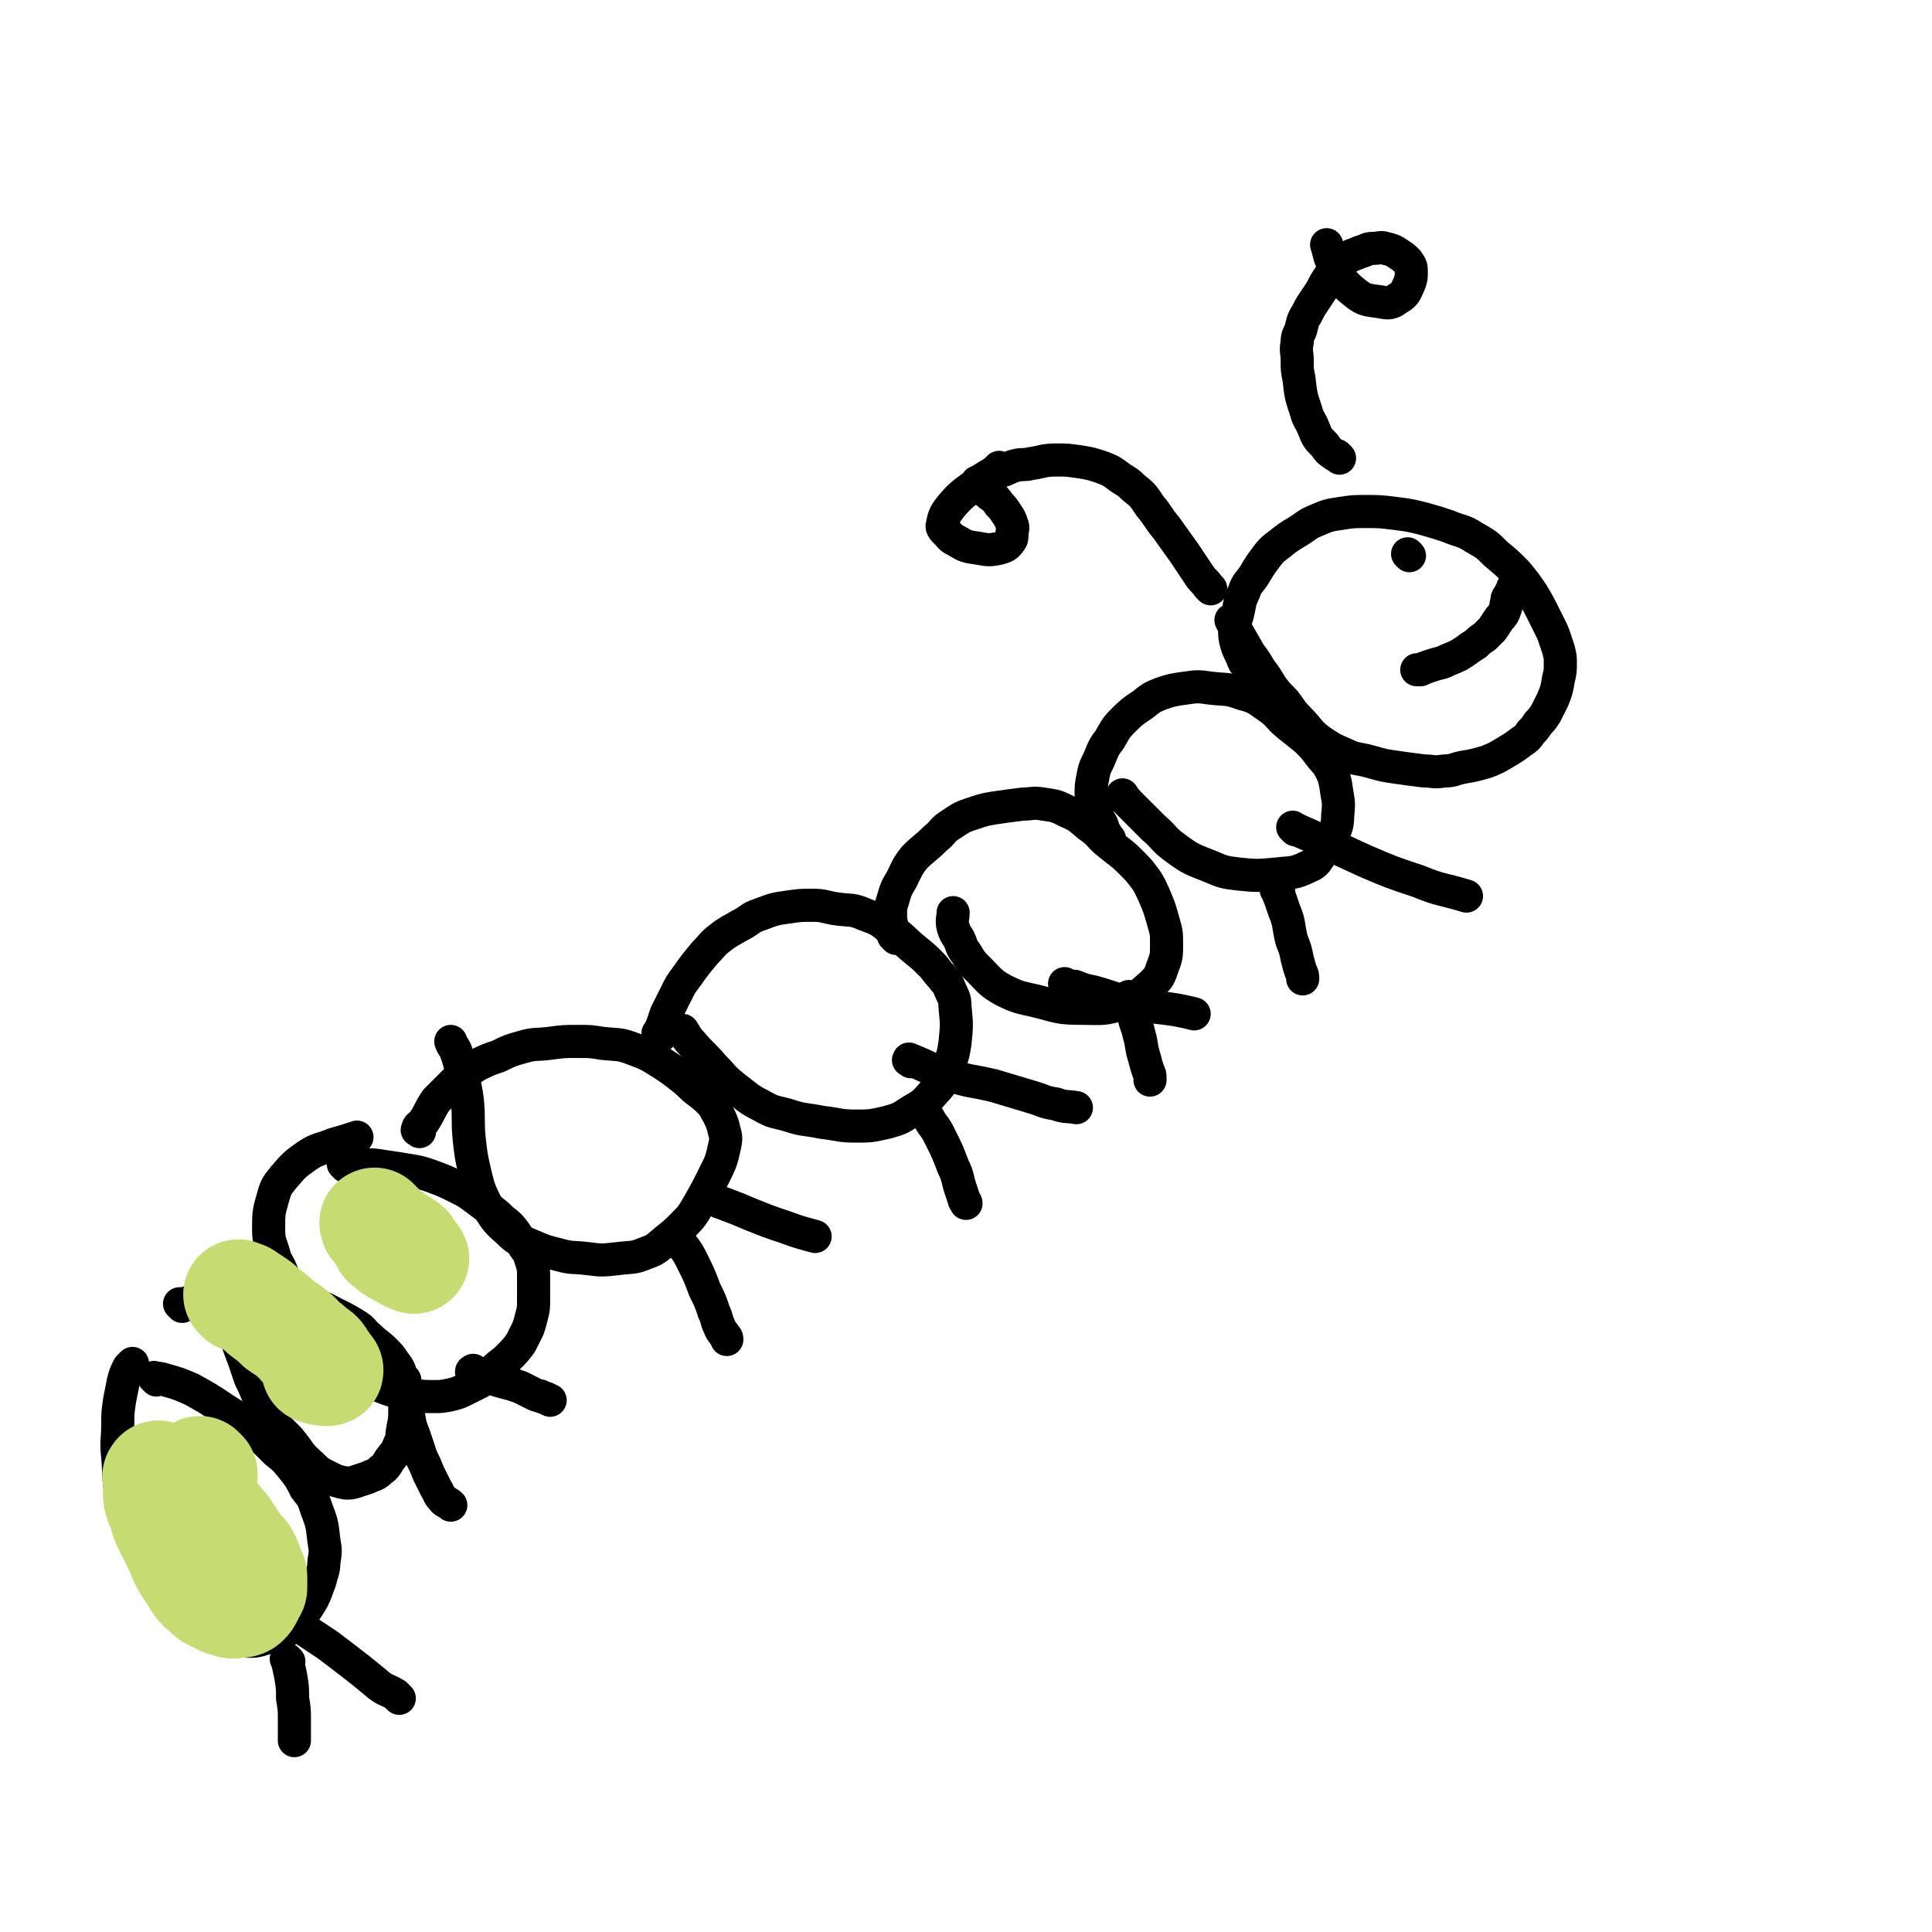
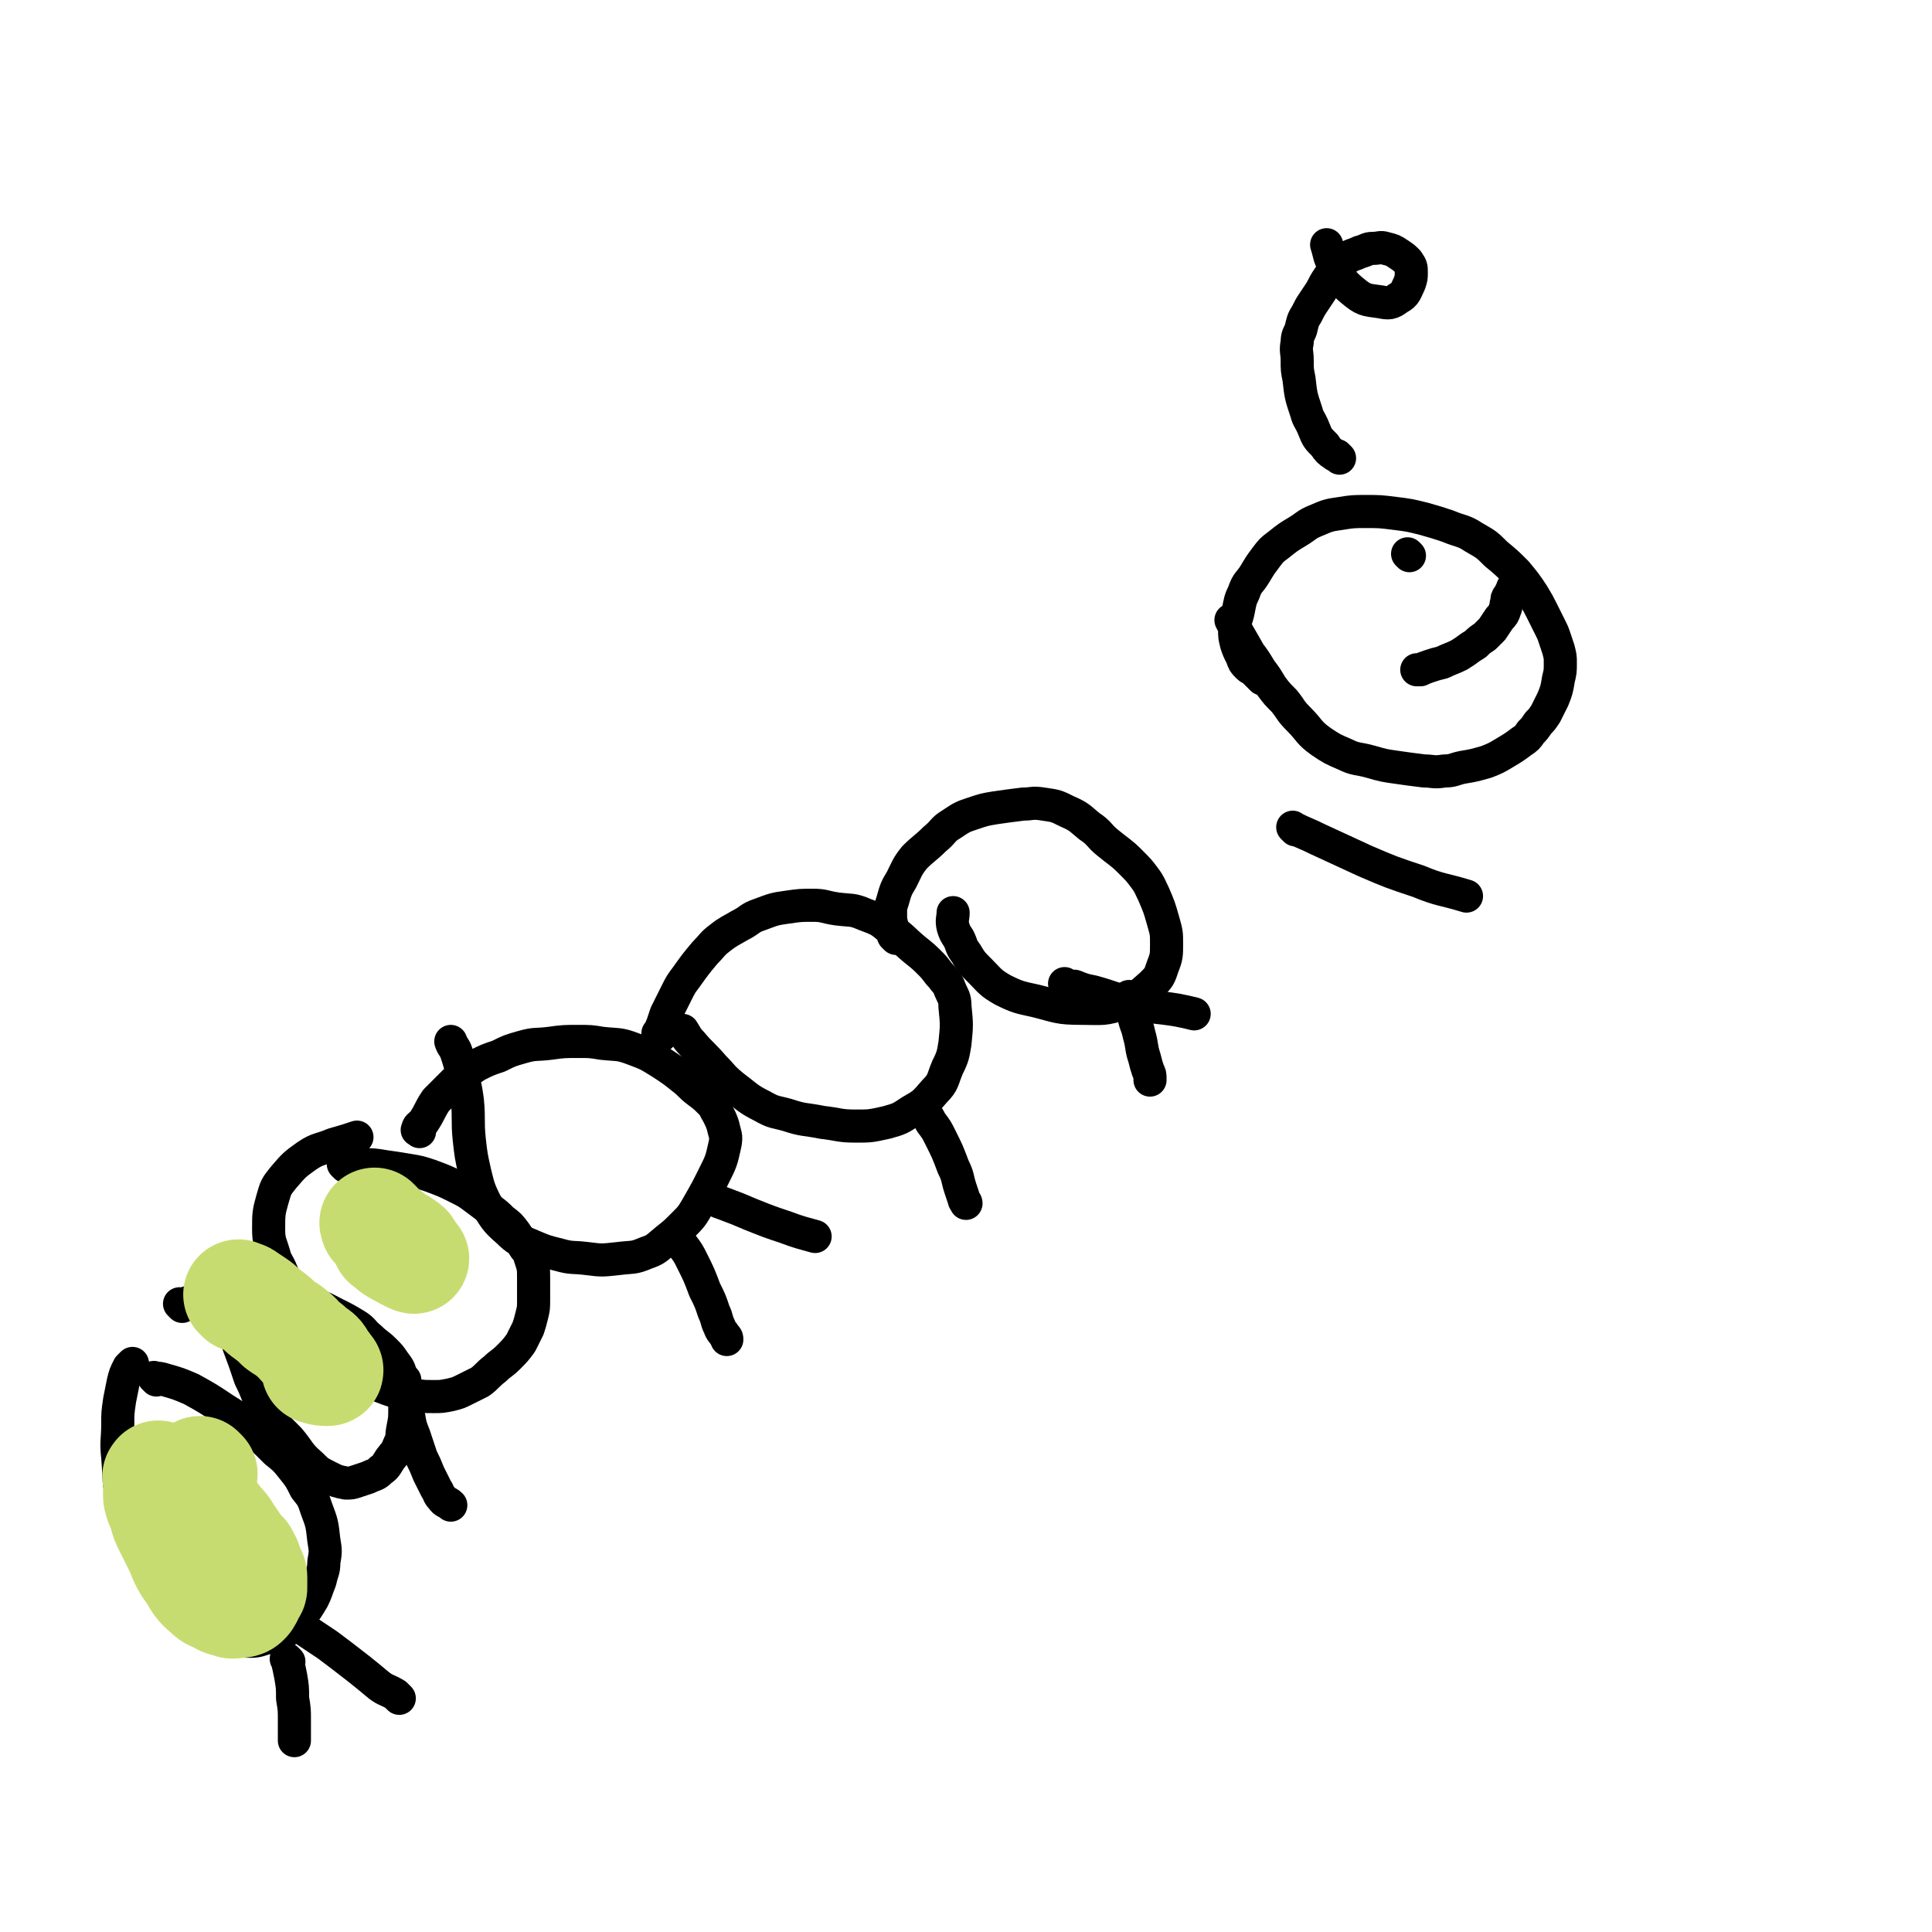
<svg xmlns="http://www.w3.org/2000/svg" viewBox="0 0 1050 1050" version="1.1">
  <g fill="none" stroke="#000000" stroke-width="18" stroke-linecap="round" stroke-linejoin="round">
    <path d="M188,634c-1,-1 -1,-1 -1,-1 -1,-1 0,0 0,0 0,0 0,0 0,0 0,0 0,0 0,0 -1,-1 0,0 0,0 5,0 5,0 9,0 7,0 7,0 13,1 7,1 7,1 13,2 6,1 6,1 12,3 8,3 8,3 14,6 6,3 6,3 10,6 4,3 4,3 8,6 4,3 4,3 7,6 4,3 4,3 7,7 2,3 2,3 4,6 2,4 3,3 4,7 2,6 2,6 2,12 0,6 0,6 0,11 0,5 0,5 -1,9 -1,4 -1,4 -2,7 -2,4 -2,4 -4,8 -3,4 -3,4 -7,8 -3,3 -4,3 -7,6 -4,3 -4,4 -8,7 -4,2 -4,2 -8,4 -4,2 -4,2 -8,3 -5,1 -5,1 -9,1 -6,0 -6,0 -12,-1 -7,-1 -7,-1 -13,-3 -8,-3 -8,-3 -14,-7 -7,-4 -8,-4 -13,-9 -7,-6 -7,-7 -12,-14 -4,-6 -4,-6 -8,-12 -3,-6 -3,-6 -6,-12 -3,-5 -3,-5 -5,-10 -2,-5 -3,-5 -4,-9 -2,-7 -3,-7 -3,-14 0,-8 0,-9 2,-16 2,-7 2,-7 6,-12 6,-7 6,-7 13,-12 6,-4 7,-3 14,-6 7,-2 7,-2 13,-4 " />
    <path d="M228,615c-1,-1 -2,-1 -1,-1 0,-2 1,-2 3,-4 4,-6 3,-6 7,-12 5,-5 5,-5 10,-10 6,-5 6,-5 12,-9 6,-3 6,-3 12,-5 6,-3 6,-3 13,-5 7,-2 7,-1 15,-2 7,-1 8,-1 15,-1 7,0 7,0 13,1 9,1 9,0 17,3 8,3 8,3 16,8 6,4 6,4 11,8 4,3 4,4 8,7 4,3 4,3 7,6 3,3 2,3 4,6 2,4 2,4 3,7 1,5 2,5 1,10 -2,9 -2,9 -6,17 -4,8 -4,8 -8,15 -4,7 -4,7 -9,12 -4,4 -4,4 -9,8 -5,4 -5,5 -11,7 -7,3 -7,2 -15,3 -9,1 -9,1 -17,0 -8,-1 -8,0 -15,-2 -8,-2 -8,-2 -15,-5 -7,-3 -8,-3 -13,-8 -7,-6 -7,-7 -12,-15 -4,-8 -4,-9 -6,-17 -2,-9 -2,-9 -3,-18 -1,-10 0,-11 -1,-21 -1,-7 -1,-7 -3,-14 -1,-6 -1,-6 -3,-12 -1,-3 -2,-3 -3,-6 " />
    <path d="M359,563c-1,-1 -1,-1 -1,-1 -1,-1 0,0 0,0 1,-2 1,-3 2,-5 1,-3 1,-3 2,-6 3,-6 3,-6 6,-12 2,-4 2,-4 5,-8 5,-7 5,-7 10,-13 4,-4 4,-5 8,-8 5,-4 6,-4 11,-7 6,-3 5,-4 11,-6 8,-3 8,-3 15,-4 7,-1 7,-1 14,-1 6,0 6,1 13,2 8,1 8,0 15,3 8,3 8,3 14,8 7,5 7,6 13,11 5,4 5,4 9,8 3,3 3,4 6,7 2,3 3,3 4,6 2,5 3,5 3,10 1,10 1,10 0,20 -1,6 -1,7 -4,13 -3,7 -2,8 -7,13 -6,7 -6,7 -13,11 -6,4 -6,4 -13,6 -9,2 -9,2 -17,2 -9,0 -9,-1 -18,-2 -10,-2 -10,-1 -19,-4 -7,-2 -7,-1 -14,-5 -8,-4 -8,-5 -16,-11 -6,-5 -5,-5 -10,-10 -6,-7 -7,-7 -12,-13 -3,-3 -3,-4 -5,-7 " />
    <path d="M487,510c-1,-1 -1,-1 -1,-1 -1,-1 0,0 0,0 0,0 0,0 0,0 0,-3 -1,-3 -1,-5 -1,-4 -1,-4 -1,-7 0,-4 0,-4 1,-7 2,-7 2,-7 5,-12 3,-6 3,-7 7,-12 5,-5 6,-5 11,-10 5,-4 4,-5 9,-8 6,-4 6,-4 12,-6 6,-2 6,-2 12,-3 7,-1 7,-1 15,-2 5,0 5,-1 11,0 7,1 7,1 13,4 7,3 7,4 12,8 6,4 5,5 10,9 6,5 7,5 12,10 5,5 5,5 8,9 3,4 3,5 5,9 3,7 3,7 5,14 2,7 2,7 2,13 0,6 0,7 -2,12 -2,6 -2,6 -6,10 -7,6 -7,7 -15,10 -11,4 -12,3 -23,3 -13,0 -13,-1 -25,-4 -9,-2 -10,-2 -18,-6 -7,-4 -7,-5 -12,-10 -5,-5 -5,-5 -8,-10 -3,-4 -2,-4 -4,-8 -2,-3 -2,-3 -3,-6 -1,-4 0,-5 0,-8 " />
-     <path d="M603,456c-1,-1 -1,-1 -1,-1 -1,-1 0,0 0,0 0,0 0,0 0,0 -1,-2 -1,-2 -2,-3 -1,-4 -1,-4 -3,-7 -1,-4 -1,-4 -2,-7 -1,-3 -2,-3 -2,-6 0,-5 0,-5 1,-10 1,-6 2,-6 4,-11 2,-5 2,-5 5,-9 3,-5 3,-6 7,-10 5,-5 5,-5 11,-9 5,-4 5,-4 10,-6 6,-2 6,-2 13,-3 7,-1 7,-1 14,0 9,1 9,0 17,3 8,2 8,3 14,7 6,4 5,5 11,10 5,4 5,4 10,8 4,4 4,4 7,8 3,4 4,4 6,8 2,4 2,4 3,9 1,8 2,8 1,16 0,6 -1,7 -3,12 -2,4 -2,5 -5,8 -4,5 -3,6 -8,8 -8,4 -9,3 -17,4 -11,1 -11,1 -21,0 -8,-1 -8,-1 -15,-4 -10,-4 -11,-4 -19,-10 -7,-5 -6,-6 -12,-11 -6,-6 -6,-6 -12,-12 -3,-3 -3,-3 -5,-6 " />
    <path d="M688,370c-1,-1 -1,-1 -1,-1 -1,-1 0,0 0,0 0,0 -1,0 -1,0 -2,-2 -2,-2 -4,-4 -2,-2 -2,-1 -4,-3 -2,-2 -2,-2 -3,-5 -2,-4 -2,-4 -3,-7 -1,-4 -1,-4 -1,-8 0,-5 1,-5 2,-10 1,-5 1,-6 3,-10 2,-6 3,-5 6,-10 3,-5 3,-5 6,-9 3,-4 3,-4 7,-7 5,-4 5,-4 10,-7 5,-3 5,-4 10,-6 7,-3 7,-3 14,-4 6,-1 7,-1 13,-1 8,0 8,0 16,1 8,1 8,1 16,3 7,2 7,2 13,4 7,3 8,2 14,6 7,4 7,4 12,9 6,5 6,5 11,10 5,6 5,6 9,12 3,5 3,5 5,9 2,4 2,4 4,8 2,4 2,4 3,7 1,3 1,3 2,6 1,4 1,4 1,7 0,5 0,5 -1,9 -1,6 -1,6 -3,11 -2,4 -2,4 -4,8 -2,3 -2,3 -4,5 -2,3 -2,3 -4,5 -2,3 -2,3 -5,5 -4,3 -4,3 -9,6 -5,3 -5,3 -10,5 -7,2 -7,2 -13,3 -5,1 -5,2 -10,2 -6,1 -6,0 -11,0 -8,-1 -8,-1 -15,-2 -7,-1 -7,-1 -14,-3 -7,-2 -8,-1 -14,-4 -7,-3 -7,-3 -13,-7 -7,-5 -6,-6 -12,-12 -5,-5 -4,-5 -8,-10 -4,-4 -4,-4 -7,-8 -3,-5 -3,-5 -6,-9 -3,-5 -3,-5 -6,-9 -5,-9 -6,-10 -10,-18 " />
    <path d="M766,302c-1,-1 -1,-1 -1,-1 " />
-     <path d="M658,320c-1,-1 -1,-1 -1,-1 -1,-1 0,0 0,0 -2,-3 -3,-3 -5,-6 -4,-6 -4,-6 -8,-12 -5,-7 -5,-7 -10,-14 -5,-6 -4,-6 -9,-12 -4,-6 -4,-6 -9,-10 -4,-4 -4,-3 -8,-6 -4,-3 -4,-3 -9,-5 -6,-2 -6,-2 -12,-3 -7,-1 -7,-1 -13,-1 -7,0 -7,1 -14,2 -4,1 -4,0 -8,1 -4,1 -4,2 -8,3 -3,1 -3,1 -5,2 -2,1 -2,1 -4,2 -1,1 -1,1 -2,1 -1,1 -1,1 -2,1 0,0 0,0 0,0 1,1 1,2 2,3 2,2 3,2 5,4 3,2 3,2 5,5 2,2 2,2 4,5 2,3 2,3 3,6 1,2 0,3 0,5 0,2 0,3 -1,4 -2,3 -3,3 -6,4 -5,1 -6,1 -11,0 -7,-1 -7,-1 -12,-4 -4,-2 -3,-2 -6,-5 -1,-1 -2,-2 -2,-3 1,-5 1,-6 5,-11 6,-7 7,-7 15,-13 5,-4 5,-3 9,-6 1,-1 1,-1 2,-2 " />
    <path d="M728,249c-1,-1 -1,-1 -1,-1 -1,-1 0,0 0,0 0,0 0,0 0,0 0,0 0,0 0,0 -1,-1 -1,0 -2,-1 -3,-2 -3,-2 -5,-5 -4,-4 -4,-4 -6,-9 -2,-5 -3,-5 -4,-9 -3,-9 -3,-9 -4,-18 -1,-5 -1,-5 -1,-10 0,-5 -1,-5 0,-10 0,-4 1,-4 2,-7 1,-4 1,-5 3,-8 2,-4 2,-4 4,-7 2,-3 2,-3 4,-6 2,-4 2,-4 4,-7 2,-3 2,-3 4,-5 3,-3 2,-3 5,-5 4,-3 4,-2 8,-4 4,-1 4,-2 7,-2 4,0 4,-1 7,0 4,1 4,1 7,3 3,2 3,2 5,4 2,3 2,3 2,6 0,3 0,3 -1,6 -2,4 -2,6 -6,8 -4,3 -5,3 -10,2 -8,-1 -9,-1 -15,-6 -6,-5 -6,-6 -9,-13 -4,-5 -3,-6 -5,-12 " />
    <path d="M220,750c-1,-1 -2,-2 -1,-1 0,1 1,2 1,5 1,8 1,8 2,15 1,6 1,6 3,11 2,6 2,6 4,12 2,4 2,4 4,9 2,4 2,4 4,8 2,3 1,3 3,5 2,3 3,2 5,4 " />
-     <path d="M258,746c-1,-1 -1,-2 -1,-1 -1,0 -1,1 0,1 5,2 5,2 10,3 8,3 8,2 16,5 4,2 4,2 8,4 2,1 2,0 3,1 3,1 3,1 5,2 " />
    <path d="M371,677c-1,-1 -2,-2 -1,-1 0,0 0,0 1,1 3,4 3,4 5,8 4,8 4,8 7,16 3,6 3,6 5,12 2,4 1,4 3,8 1,3 2,3 3,5 1,1 1,1 1,2 " />
    <path d="M388,652c-1,-1 -1,-1 -1,-1 -1,-1 0,0 0,0 0,0 0,0 0,0 3,2 3,2 6,3 8,3 8,3 15,6 10,4 10,4 19,7 8,3 9,3 16,5 " />
    <path d="M502,604c-1,-1 -1,-1 -1,-1 -1,-1 0,0 0,0 0,0 0,0 0,0 3,4 3,3 5,7 3,4 3,4 5,8 4,8 4,8 7,16 3,6 2,6 4,12 1,3 1,3 2,6 0,1 1,1 1,2 " />
-     <path d="M495,577c-1,-1 -2,-1 -1,-1 0,-1 0,0 1,0 10,4 10,5 20,8 12,4 12,3 25,6 10,3 10,3 20,6 7,2 7,3 14,4 5,2 6,1 11,2 " />
    <path d="M615,543c-1,-1 -1,-1 -1,-1 -1,-1 0,0 0,0 1,5 1,5 2,9 1,6 2,6 3,11 2,7 1,7 3,13 1,4 1,4 2,7 1,2 1,2 1,4 0,1 0,1 0,1 " />
    <path d="M580,536c-1,-1 -1,-1 -1,-1 -1,-1 0,0 0,0 2,1 3,1 5,1 0,0 0,0 0,0 5,2 5,2 10,3 11,3 11,4 21,6 13,3 13,2 25,4 5,1 5,1 9,2 " />
-     <path d="M695,485c-1,-1 -1,-1 -1,-1 -1,-1 0,0 0,0 2,5 2,5 4,11 3,7 2,8 4,16 2,5 2,5 3,10 1,4 1,4 2,7 1,2 1,2 1,4 " />
    <path d="M704,451c-1,-1 -1,-1 -1,-1 -1,-1 0,0 0,0 6,3 7,3 13,6 13,6 13,6 26,12 14,6 14,6 29,11 12,5 13,4 26,8 " />
    <path d="M824,320c-1,-1 -1,-1 -1,-1 -1,-1 0,0 0,0 0,0 0,0 0,0 -1,1 -1,0 -1,1 -1,2 -1,2 -2,4 -1,1 -1,1 -1,3 -1,2 0,2 -1,4 -1,3 -1,3 -3,5 -2,3 -2,3 -4,6 -2,2 -2,2 -4,4 -3,2 -3,2 -5,4 -5,3 -4,3 -9,6 -4,2 -5,2 -9,4 -4,1 -4,1 -7,2 -3,1 -3,1 -5,2 -1,0 -1,0 -2,0 " />
    <path d="M99,710c-1,-1 -1,-1 -1,-1 -1,-1 0,0 0,0 5,-1 5,-2 11,-3 8,-1 8,-2 17,-2 8,0 8,1 16,1 7,0 7,0 14,1 7,1 7,1 14,3 7,2 6,2 12,5 6,3 6,3 11,6 5,3 4,4 8,7 4,4 4,3 8,7 3,3 3,3 5,6 3,4 3,4 4,8 2,8 2,9 2,17 0,6 0,6 -1,11 -1,5 0,5 -2,9 -2,5 -2,4 -5,8 -2,3 -2,4 -5,6 -3,3 -3,2 -7,4 -3,1 -3,1 -6,2 -3,1 -3,1 -6,1 -5,-1 -5,-1 -9,-3 -6,-3 -6,-3 -10,-7 -7,-6 -6,-7 -12,-14 -4,-4 -4,-4 -8,-8 -3,-3 -3,-4 -5,-7 -3,-5 -2,-5 -4,-9 -2,-5 -2,-5 -4,-9 -3,-9 -3,-9 -6,-17 -3,-9 -3,-9 -7,-17 -4,-7 -5,-7 -9,-14 " />
    <path d="M85,750c-1,-1 -2,-2 -1,-1 2,0 3,0 6,1 7,2 7,2 14,5 9,5 9,5 18,11 8,5 8,5 14,10 7,6 7,6 14,13 5,4 5,4 9,9 4,5 4,5 7,11 4,5 4,5 6,11 3,8 3,8 4,17 1,6 1,6 0,12 0,5 -1,5 -2,10 -2,5 -2,6 -4,10 -3,5 -3,5 -6,9 -4,5 -4,5 -8,8 -5,3 -5,3 -10,4 -5,1 -5,2 -10,2 -5,0 -5,-1 -10,-3 -8,-3 -8,-3 -14,-7 -7,-5 -7,-5 -14,-11 -7,-6 -7,-6 -13,-14 -5,-6 -5,-6 -8,-14 -3,-5 -3,-6 -5,-12 -3,-7 -4,-7 -5,-15 -3,-11 -2,-12 -3,-24 -1,-9 0,-9 0,-18 0,-6 0,-6 1,-13 1,-5 1,-5 2,-10 1,-4 1,-4 3,-8 1,-1 1,-1 2,-2 " />
    <path d="M149,876c-1,-1 -1,-1 -1,-1 -1,-1 0,0 0,0 1,1 1,0 2,1 5,3 5,3 10,6 9,6 9,6 18,12 8,6 8,6 17,13 5,4 5,4 11,9 4,3 4,2 9,5 1,1 1,1 2,2 " />
    <path d="M157,903c-1,-1 -1,-1 -1,-1 -1,-1 0,0 0,0 1,4 1,4 2,9 1,6 1,6 1,12 1,6 1,6 1,12 0,5 0,5 0,11 0,0 0,0 0,0 " />
  </g>
  <g fill="none" stroke="#C7DC70" stroke-width="60" stroke-linecap="round" stroke-linejoin="round">
    <path d="M110,801c-1,-1 -1,-1 -1,-1 -1,-1 0,0 0,0 0,0 0,0 0,0 " />
    <path d="M87,804c-1,-1 -1,-1 -1,-1 -1,-1 0,0 0,0 0,0 0,1 0,1 3,2 4,2 7,4 5,3 5,3 10,6 5,3 5,3 8,6 5,4 5,4 8,8 4,4 3,4 6,8 2,3 2,3 4,6 2,3 3,2 4,5 2,3 1,3 2,6 1,2 2,2 2,4 0,2 0,2 0,3 0,2 0,2 0,3 0,1 -1,1 -1,2 -1,1 -1,1 -1,2 -1,2 -1,2 -2,3 -1,1 -2,1 -3,1 -3,0 -3,1 -5,0 -4,-1 -4,-1 -7,-3 -3,-1 -3,-1 -5,-3 -5,-4 -5,-5 -8,-10 -3,-4 -3,-4 -5,-8 -2,-5 -2,-5 -4,-9 -2,-4 -2,-4 -4,-8 -2,-4 -2,-4 -3,-8 -1,-3 -1,-3 -2,-5 -1,-3 -1,-3 -1,-5 0,-3 0,-3 0,-5 0,-3 0,-3 0,-5 " />
    <path d="M131,705c-1,-1 -1,-1 -1,-1 -1,-1 0,0 0,0 1,1 2,0 3,1 3,2 3,2 6,4 3,2 3,3 6,5 4,3 4,3 7,6 4,3 4,2 7,5 3,2 3,3 5,5 3,2 3,2 5,4 2,2 2,1 4,3 1,1 1,2 2,3 1,2 1,1 2,3 1,1 2,2 1,2 -2,0 -3,0 -6,-1 " />
    <path d="M205,666c-1,-1 -1,-1 -1,-1 -1,-1 0,0 0,0 0,0 0,1 0,1 2,2 3,2 5,4 3,2 3,2 5,4 3,2 3,1 5,3 2,1 2,1 3,3 1,1 1,2 2,3 0,1 1,1 1,1 -3,-1 -4,-2 -8,-4 -4,-2 -4,-3 -7,-5 " />
  </g>
</svg>